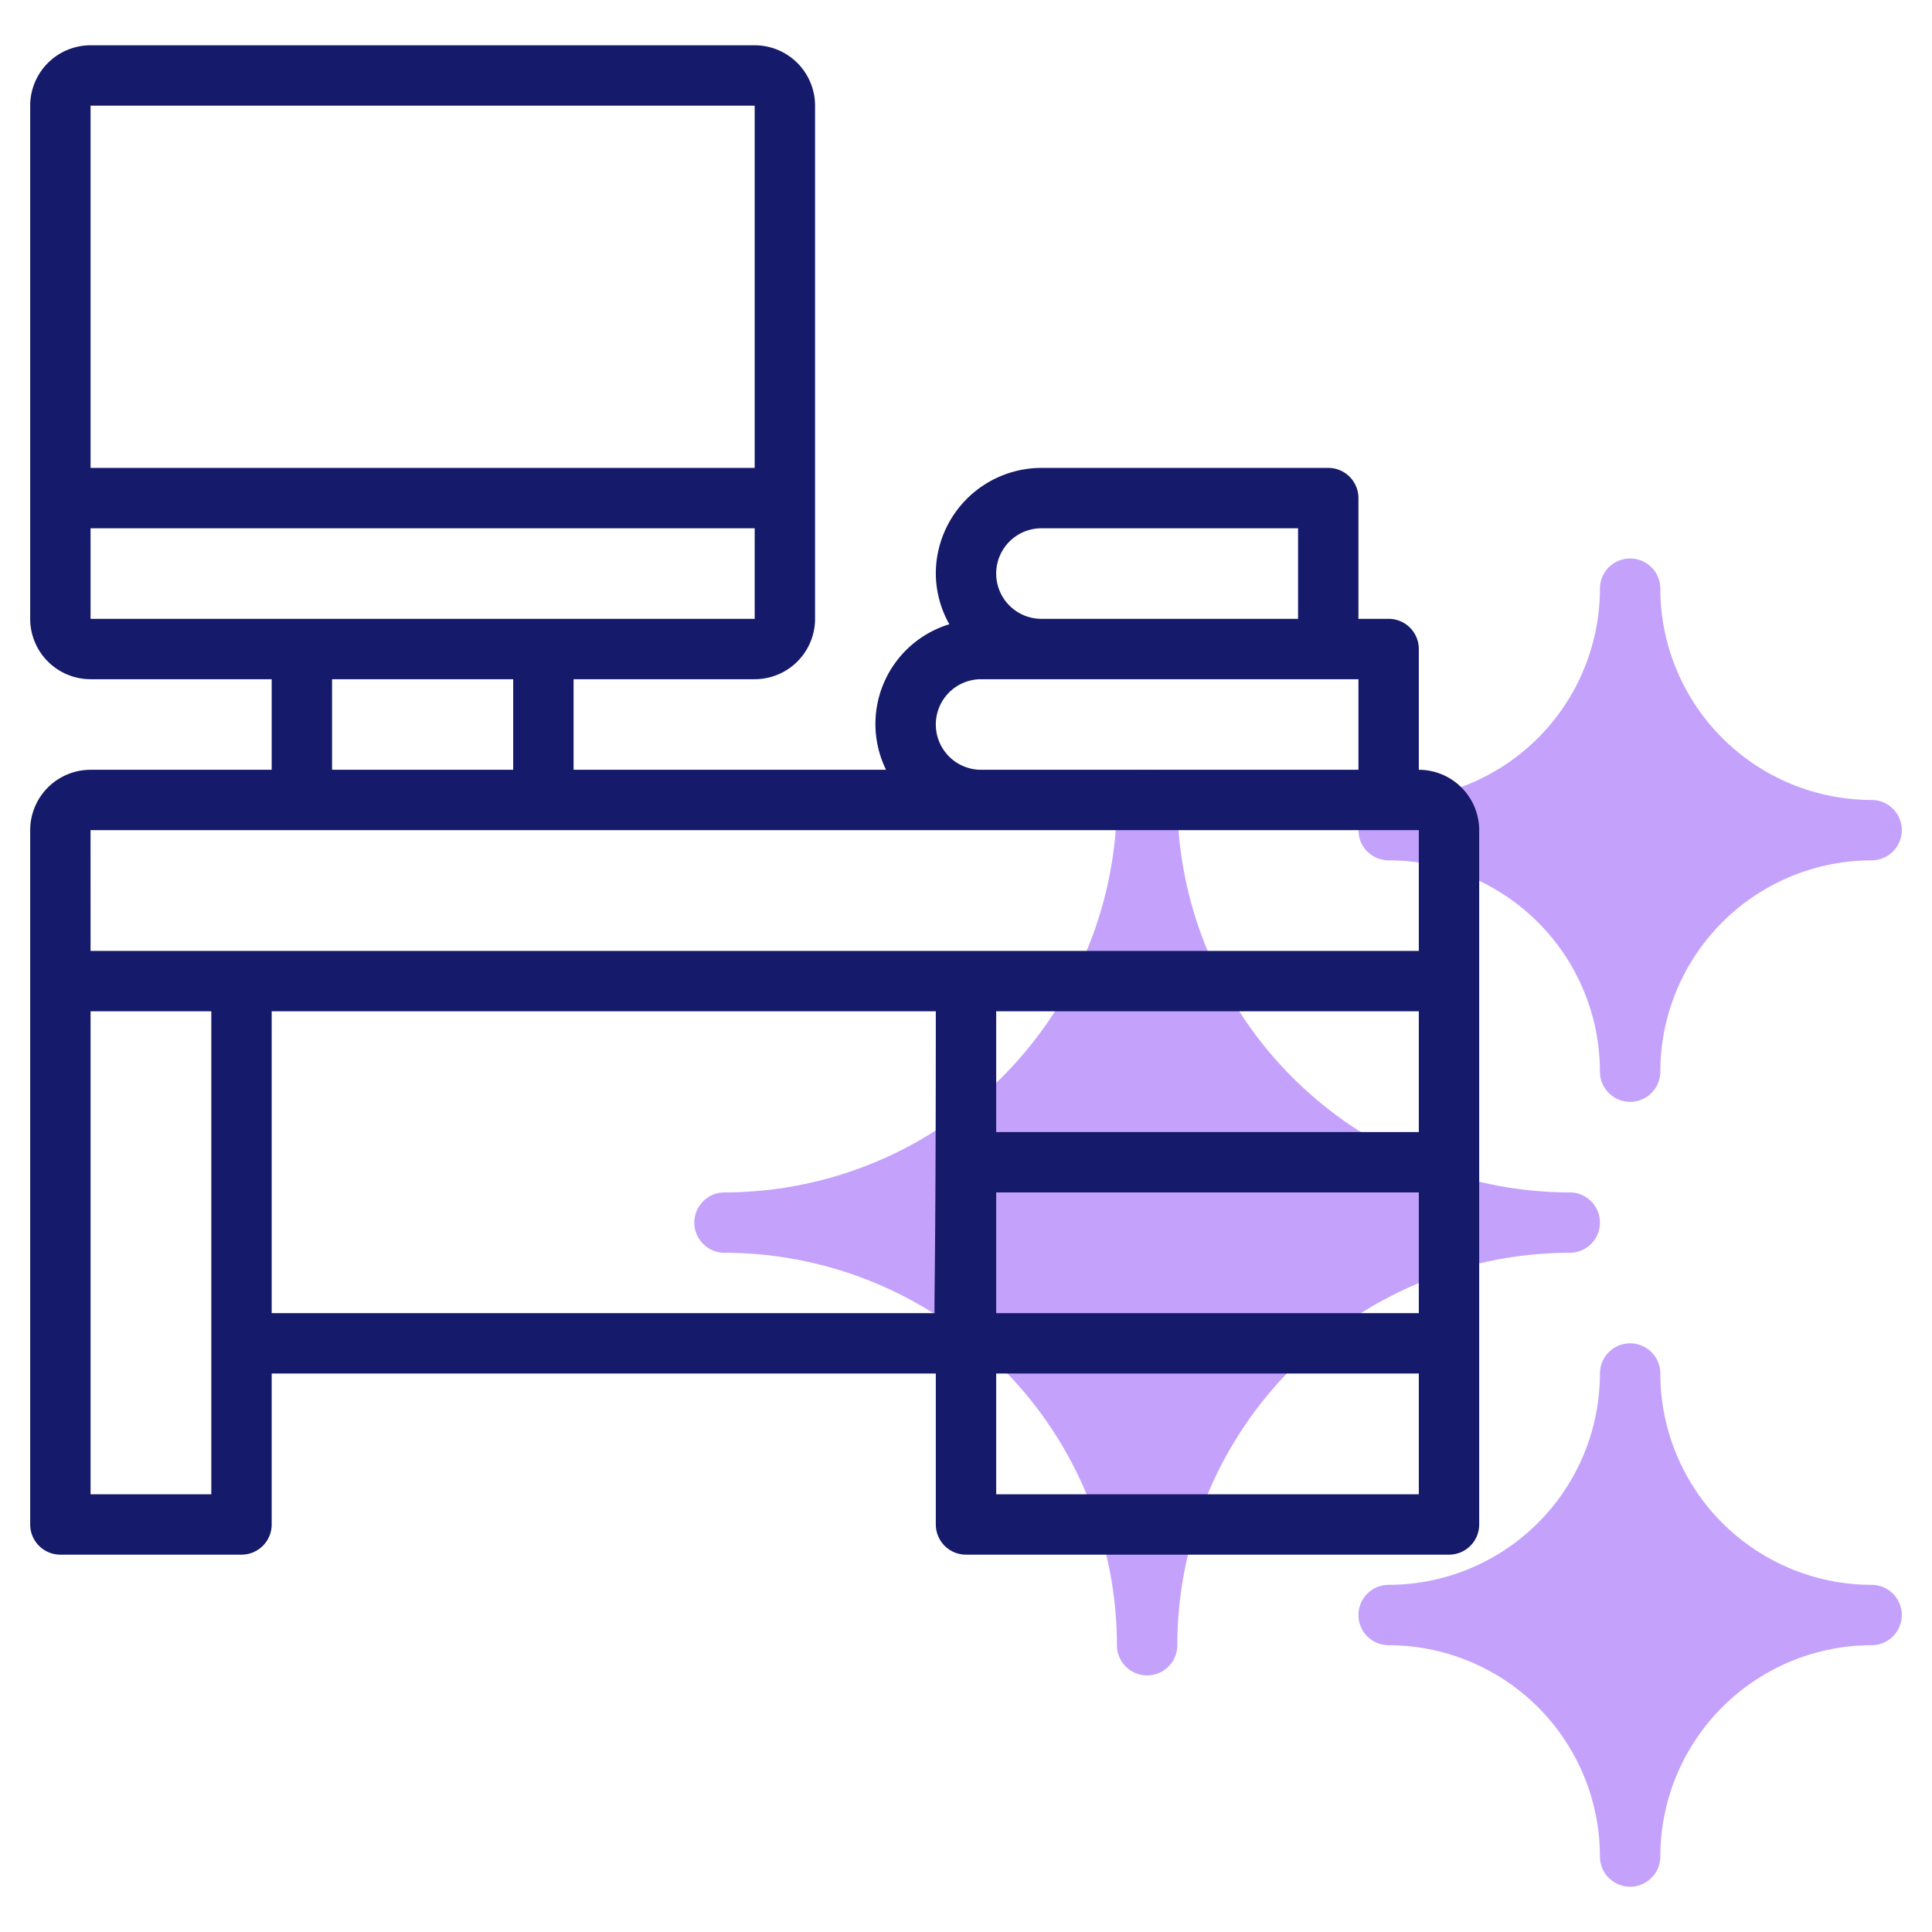
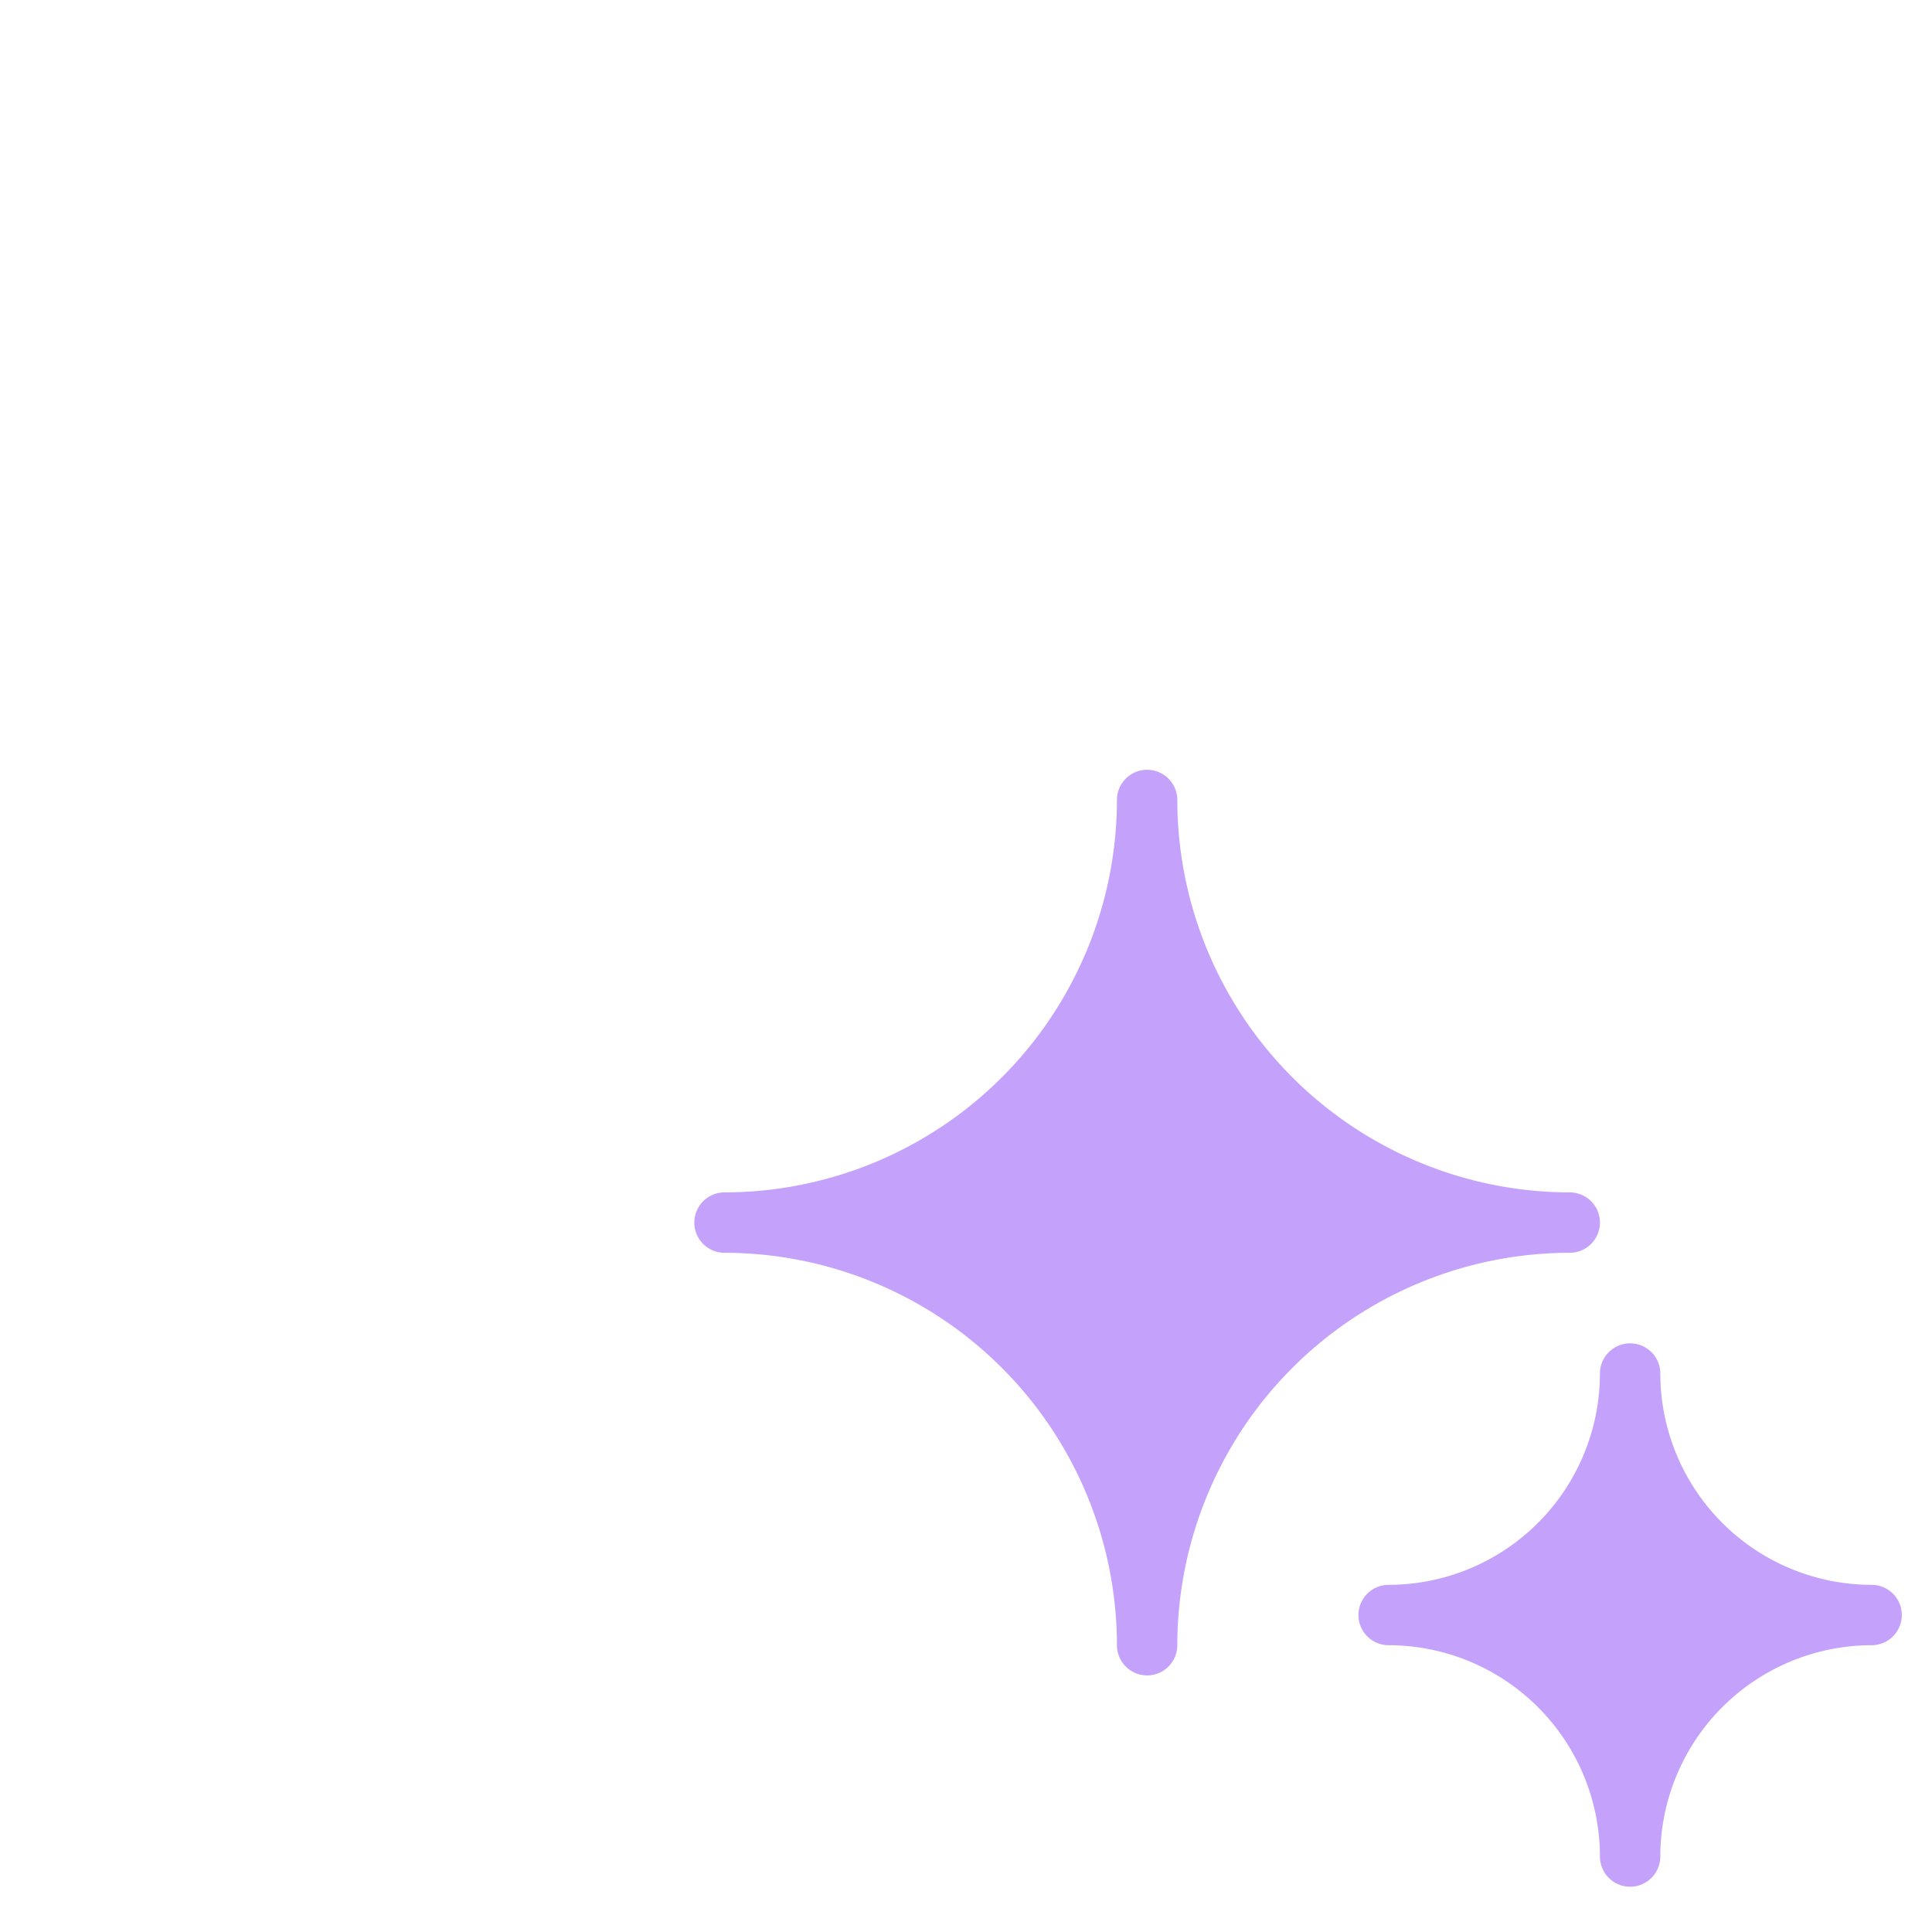
<svg xmlns="http://www.w3.org/2000/svg" id="line" height="512" viewBox="0 0 64 64" width="512">
  <g fill="#c4a2fc">
    <path d="m53 40.5a.999.999 0 0 0 -1-1 13.015 13.015 0 0 1 -13-13 1 1 0 0 0 -2 0 13.015 13.015 0 0 1 -13 13 1 1 0 0 0 0 2 13.015 13.015 0 0 1 13 13 1 1 0 0 0 2 0 13.015 13.015 0 0 1 13-13 .999.999 0 0 0 1-1z" />
    <path d="m62 52.5a7.008 7.008 0 0 1 -7-7 1 1 0 0 0 -2 0 7.008 7.008 0 0 1 -7 7 1 1 0 0 0 0 2 7.008 7.008 0 0 1 7 7 1 1 0 0 0 2 0 7.008 7.008 0 0 1 7-7 1 1 0 0 0 0-2z" />
-     <path d="m46 28.5a7.008 7.008 0 0 1 7 7 1 1 0 0 0 2 0 7.008 7.008 0 0 1 7-7 1 1 0 0 0 0-2 7.008 7.008 0 0 1 -7-7 1 1 0 0 0 -2 0 7.008 7.008 0 0 1 -7 7 1 1 0 0 0 0 2z" />
  </g>
-   <path d="m47 25.5v-4a.999.999 0 0 0 -1-1h-1v-4a.999.999 0 0 0 -1-1h-9.5a3.504 3.504 0 0 0 -3.5 3.5 3.455 3.455 0 0 0 .448 1.679 3.453 3.453 0 0 0 -2.097 4.821h-10.351v-3h6a2.002 2.002 0 0 0 2-2v-17a2.002 2.002 0 0 0 -2-2h-22a2.002 2.002 0 0 0 -2 2v17a2.002 2.002 0 0 0 2 2h6v3h-6a2.002 2.002 0 0 0 -2 2v23a1.0 1 0 0 0 1 1h6a1.0 1 0 0 0 1-1v-5h22v5a1.0 1 0 0 0 1 1h16a.999.999 0 0 0 1-1v-23a2.003 2.003 0 0 0 -2-2zm-12.5-8h8.5v3h-8.5a1.5 1.5 0 0 1 0-3zm-2 5h12.5v3h-12.5a1.5 1.5 0 0 1 0-3zm-29.5-19h22v12h-22zm0 17v-3h22v3zm14 2v3h-6v-3zm-10 27h-4v-16h4zm24-6h-22v-10h22c0 10.776-.1 10 0 10zm16 6h-14v-4h14zm0-6h-14v-4h14zm0-6h-14v-4h14zm0-6h-44l-.001-4h44.001z" fill="#151a6a" />
</svg>